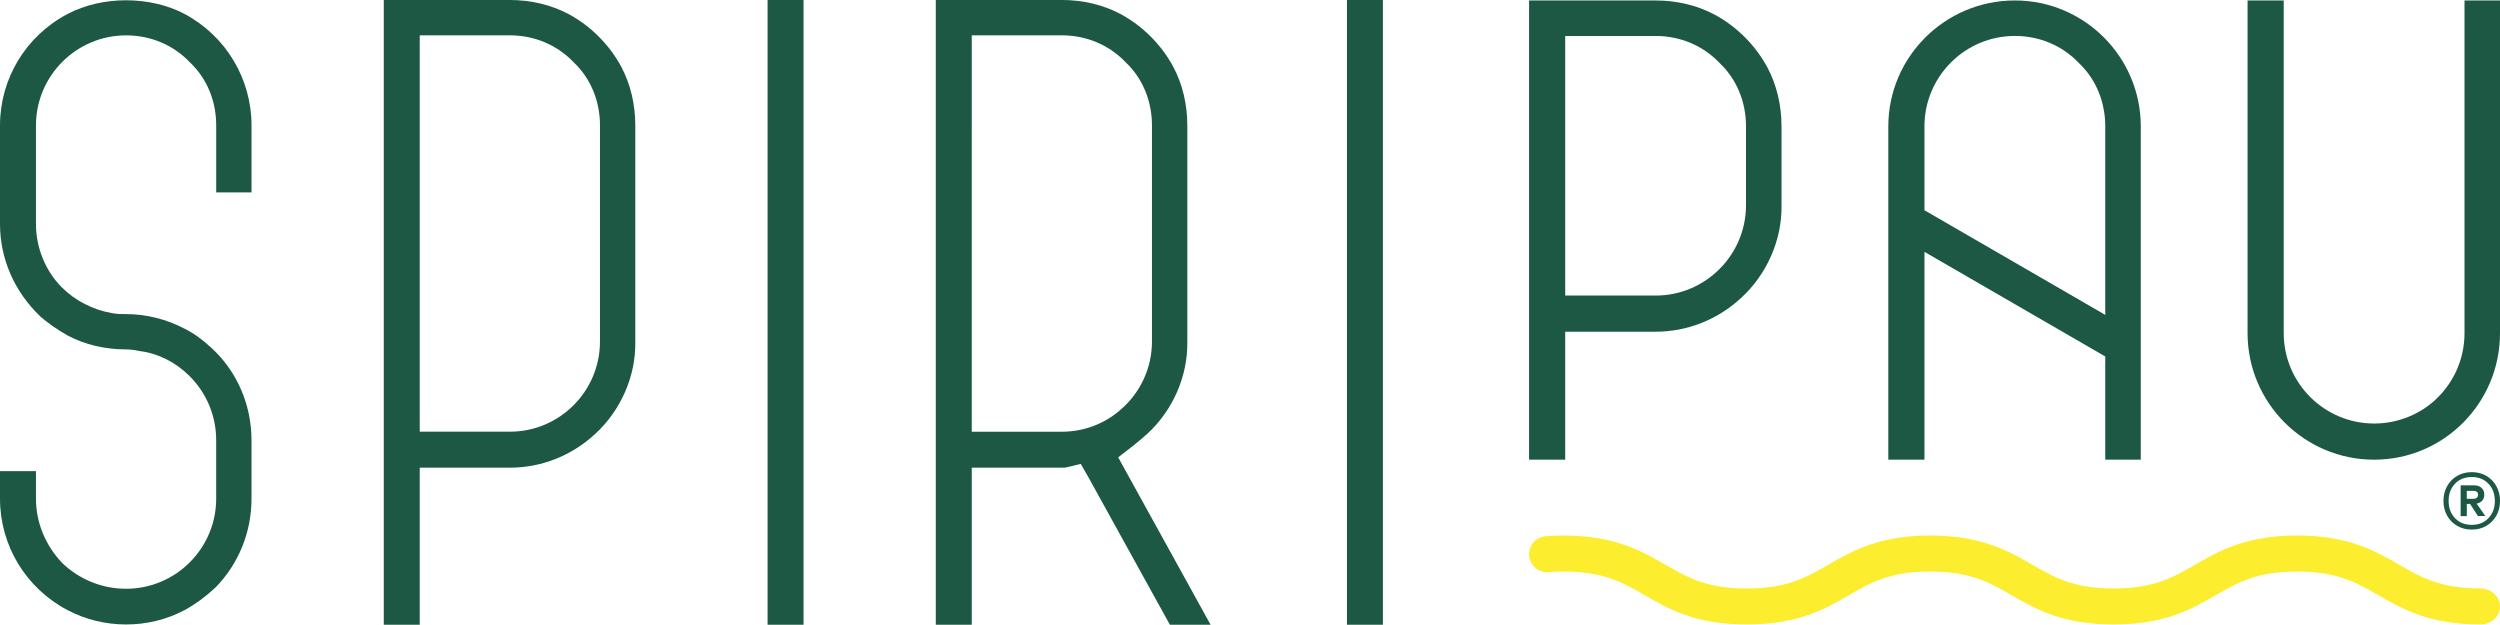
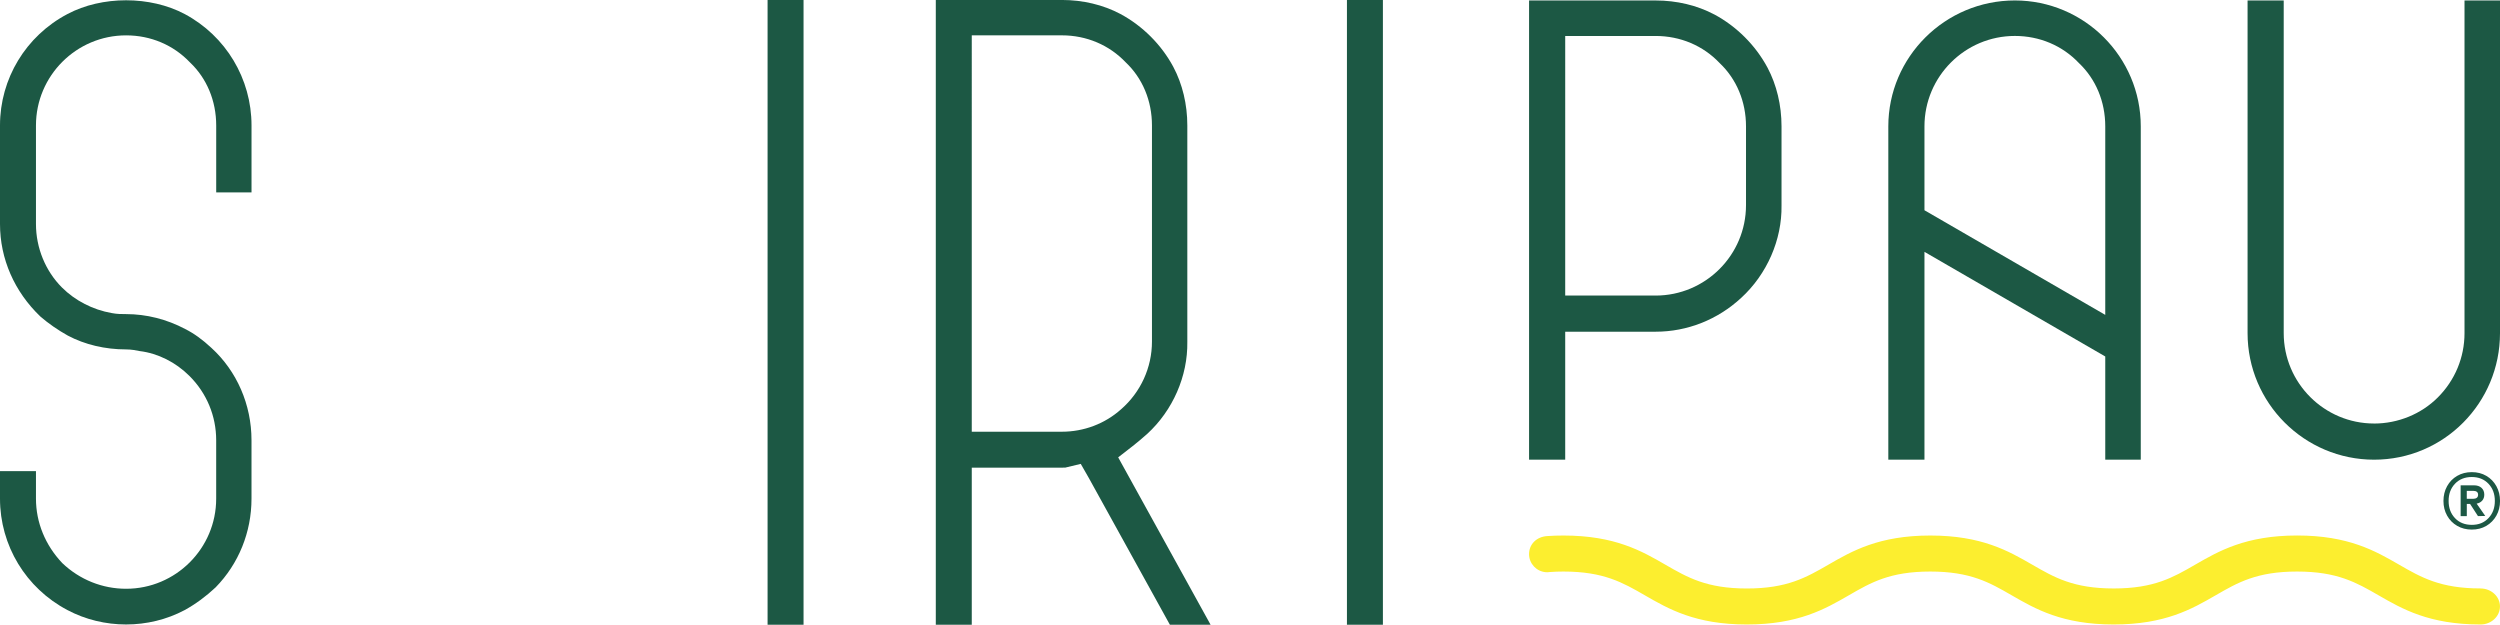
<svg xmlns="http://www.w3.org/2000/svg" id="Livello_2" data-name="Livello 2" viewBox="0 0 993.94 248.38">
  <defs>
    <style>
      .cls-1 {
        fill: #1c5844;
      }

      .cls-2 {
        fill: #fcee2f;
      }
    </style>
  </defs>
  <g id="Livello_1-2" data-name="Livello 1">
    <g>
      <path class="cls-1" d="M988.51,189.19c1.69.99,3.02,2.35,3.99,4.1.97,1.75,1.45,3.7,1.45,5.87s-.48,4.11-1.45,5.84c-.97,1.73-2.3,3.08-3.99,4.07-1.69.99-3.62,1.48-5.78,1.48s-4.1-.49-5.81-1.48c-1.71-.99-3.05-2.34-4.01-4.07-.97-1.73-1.45-3.67-1.45-5.84s.48-4.12,1.45-5.87c.97-1.75,2.31-3.11,4.01-4.1,1.71-.99,3.64-1.48,5.81-1.48s4.09.49,5.78,1.48ZM989.36,205.99c1.69-1.78,2.53-4.06,2.53-6.83s-.84-5.05-2.53-6.83c-1.69-1.78-3.9-2.68-6.63-2.68s-5,.89-6.69,2.68c-1.69,1.78-2.53,4.06-2.53,6.83s.84,5.05,2.53,6.83c1.69,1.78,3.92,2.68,6.69,2.68s4.94-.89,6.63-2.68ZM986.88,199.01c-.53.63-1.27,1.03-2.22,1.22l3.42,4.9-2.9.06-3.13-4.84h-1.31v4.84h-2.45v-12.24h5.3c1.25,0,2.25.33,2.99,1,.74.67,1.11,1.57,1.11,2.7,0,.95-.27,1.74-.8,2.36ZM980.73,198.3h2.68c.53,0,.97-.13,1.31-.4.34-.26.51-.66.51-1.2s-.17-.92-.51-1.17c-.34-.25-.78-.37-1.31-.37h-2.68v3.13Z" />
      <path class="cls-1" d="M73.41,5.57c-13.71-7.28-32.87-7.28-46.59.01C10.27,14.3,0,31.27,0,49.87v39.18c0,13.83,5.71,26.91,16.07,36.81,3.17,2.74,6.97,5.38,10.89,7.56,6.76,3.59,14.79,5.5,23.17,5.5,2.13,0,4.05.39,5.45.67,7.17.87,14.27,4.41,19.78,9.92,6.83,6.83,10.59,15.89,10.59,25.49v23.26c0,19.75-16.07,35.82-35.82,35.82-9.43,0-18.43-3.61-25.34-10.18-6.8-7.14-10.49-16.21-10.49-25.64v-10.94H0v10.94c0,18.6,10.27,35.57,26.8,44.28,14.38,7.64,32.25,7.65,46.63.01,4.3-2.37,8.46-5.42,12.31-9.04,9.16-9.39,14.25-21.94,14.25-35.25v-23.26c0-14.07-5.8-27.44-15.93-36.68-3.56-3.32-6.97-5.78-10.45-7.52-7.32-3.88-15.42-5.92-23.48-5.92-1.78,0-3.62,0-5.71-.41-7.48-1.3-14.53-4.92-19.79-10.17-6.57-6.57-10.33-15.77-10.33-25.24v-39.18c0-19.75,16.07-35.82,35.83-35.82,9.79,0,18.81,3.82,25.39,10.74,6.69,6.33,10.44,15.28,10.44,25.08v26.61h14.04v-26.61c0-18.57-10.18-35.54-26.58-44.31Z" />
-       <path class="cls-1" d="M225.98,5.56c-6.86-3.64-14.91-5.56-23.27-5.56h-50.13v248.38h14.3v-62.44h35.83c12.53,0,24.57-4.76,33.9-13.4,10.22-9.35,16.19-23.03,15.97-36.59V49.87c0-8.38-1.92-16.44-5.56-23.29-4.73-8.81-12.2-16.28-21.03-21.02ZM238.53,135.81c0,19.75-16.07,35.82-35.82,35.82h-35.83V14.05h35.83c9.79,0,18.81,3.82,25.39,10.74,6.69,6.33,10.44,15.28,10.44,25.08v85.94Z" />
      <rect class="cls-1" x="305.17" width="14.3" height="248.38" />
      <path class="cls-1" d="M450.31,177.37c2.05-1.59,3.85-3.17,5.75-4.83,10.23-9.35,16.2-23.03,15.99-36.6V49.87c0-8.38-1.93-16.44-5.58-23.3-4.72-8.8-12.19-16.27-21.03-21.02-6.85-3.63-14.9-5.56-23.27-5.56h-50.12v248.38h14.3v-62.44h35.82c.38,0,1.04.01,1.39-.03l6.12-1.47,3.21,5.61,32.22,58.33h16.18l-36.73-66.53,5.74-4.47ZM422.17,171.64h-35.82V14.05h35.82c9.79,0,18.81,3.82,25.39,10.74,6.69,6.33,10.43,15.28,10.43,25.08v85.94c0,10.31-4.47,20.11-12.27,26.9-6.43,5.76-14.8,8.93-23.55,8.93Z" />
      <rect class="cls-1" x="535.51" width="14.3" height="248.38" />
      <path class="cls-1" d="M681.6,5.77c-6.88-3.65-14.96-5.58-23.37-5.58h-50.31v182.57h14.37v-50.88h35.94c12.58,0,24.66-4.78,34.02-13.45,10.26-9.39,16.25-23.11,16.04-36.73v-31.46c0-8.41-1.93-16.49-5.59-23.38-4.74-8.84-12.24-16.34-21.1-21.1ZM694.17,81.57c0,19.82-16.12,35.94-35.94,35.94h-35.94V14.3h35.94c9.83,0,18.88,3.83,25.47,10.78,6.71,6.36,10.47,15.33,10.47,25.16v31.32Z" />
      <path class="cls-1" d="M801.06.18c-27.74,0-50.31,22.46-50.31,50.06v132.51h14.37v-82.62l71.88,41.6v41.02h14.12V50.24c0-27.6-22.46-50.06-50.06-50.06ZM837,125.19l-71.88-41.6v-33.36c0-19.82,16.12-35.94,35.94-35.94,9.83,0,18.88,3.83,25.47,10.78,6.71,6.35,10.47,15.33,10.47,25.16v74.95Z" />
      <path class="cls-1" d="M943.89,168.38c-19.82,0-35.94-16.12-35.94-35.94V.18h-14.37v132.27c0,27.74,22.57,50.31,50.31,50.31s50.05-22.57,50.05-50.31V.18h-14.11v132.27c0,9.64-3.77,18.72-10.62,25.57-6.58,6.59-15.81,10.37-25.32,10.37Z" />
      <path class="cls-2" d="M986.22,233.95c-16.01,0-23.59-4.38-32.37-9.44-9.43-5.44-20.12-11.61-40.56-11.61s-31.13,6.17-40.56,11.61c-8.77,5.07-16.34,9.45-32.36,9.45s-23.59-4.38-32.36-9.44c-9.43-5.44-20.12-11.61-40.56-11.61s-31.14,6.17-40.57,11.62c-8.79,5.07-16.36,9.44-32.36,9.44s-23.58-4.37-32.36-9.44c-9.43-5.45-20.11-11.62-40.57-11.62-2.24,0-4.37.07-6.5.22-4.22.29-7.17,3.25-7.17,7.19,0,3.71,2.9,6.85,6.59,7.16l.74.03c.21,0,.54-.03.88-.08,1.88-.14,3.59-.2,5.45-.2,16.01,0,23.59,4.38,32.36,9.44,9.44,5.45,20.12,11.61,40.57,11.61s31.13-6.17,40.56-11.61c8.76-5.07,16.33-9.44,32.36-9.44s23.59,4.38,32.36,9.44c9.43,5.44,20.12,11.61,40.56,11.61s31.13-6.17,40.56-11.61c8.78-5.07,16.36-9.44,32.36-9.44s23.59,4.38,32.37,9.44c9.43,5.44,20.12,11.61,40.56,11.61,4.26,0,7.73-3.21,7.73-7.16s-3.47-7.16-7.73-7.16Z" />
    </g>
  </g>
</svg>